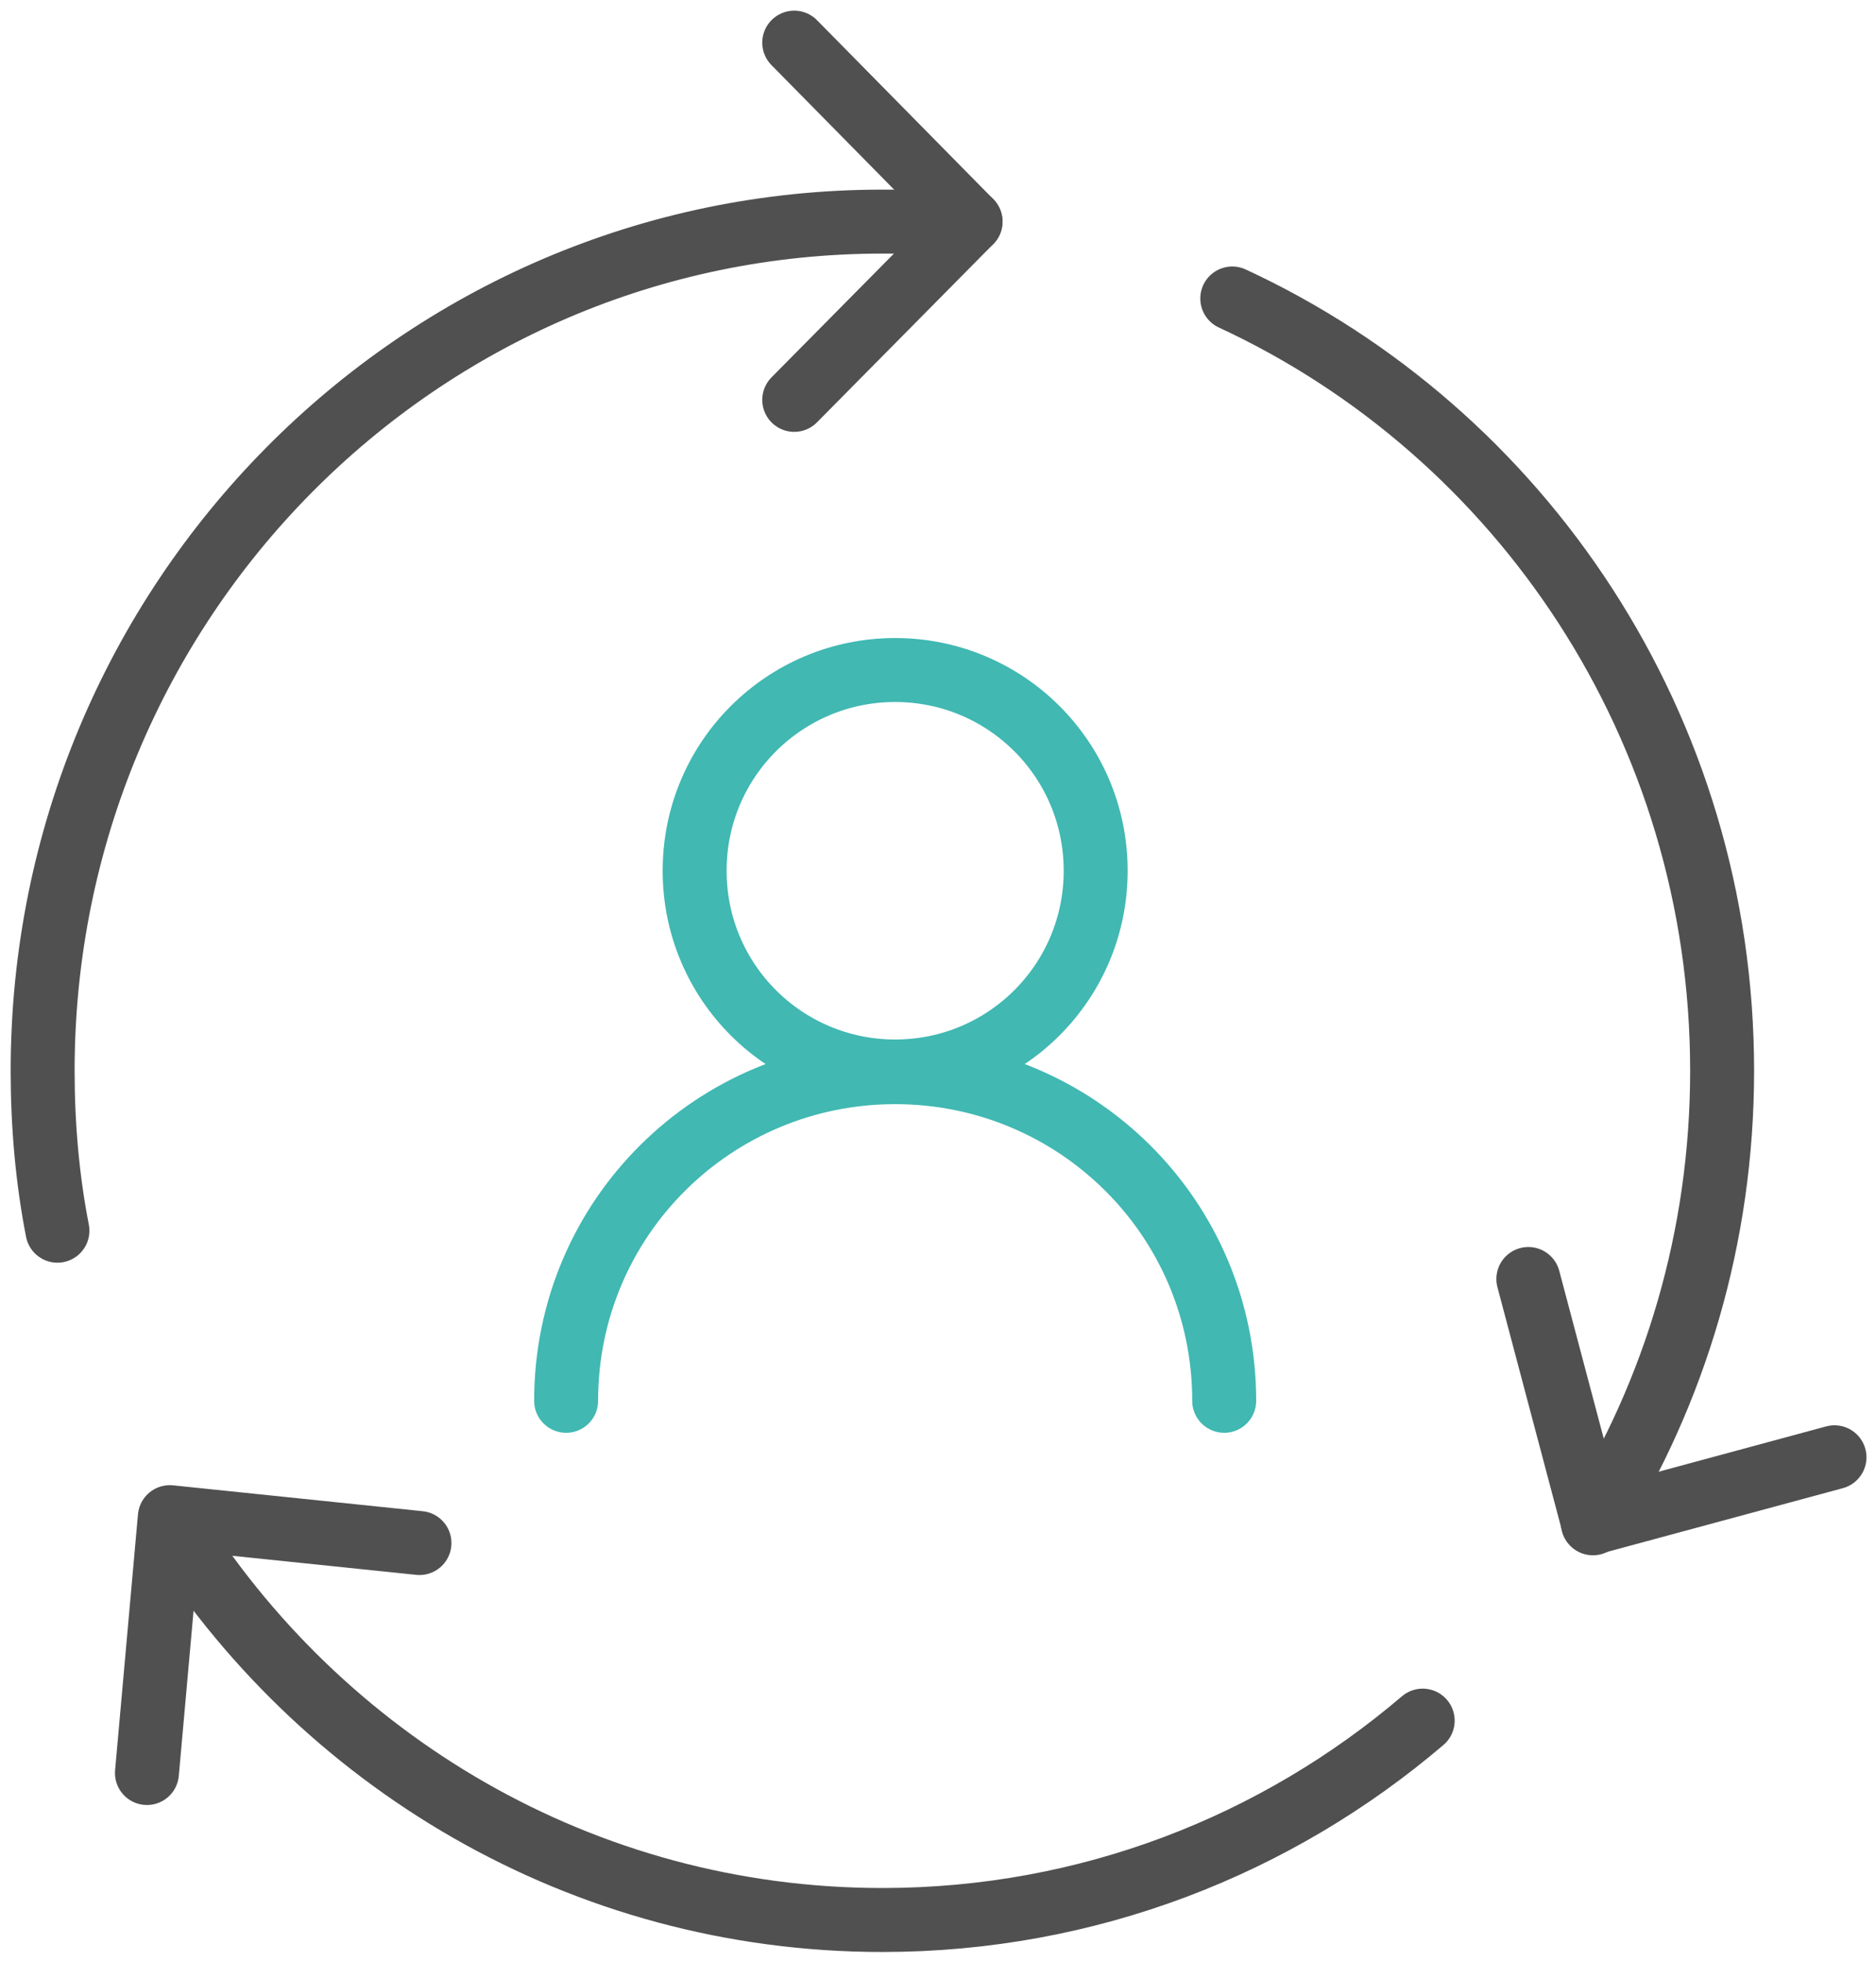
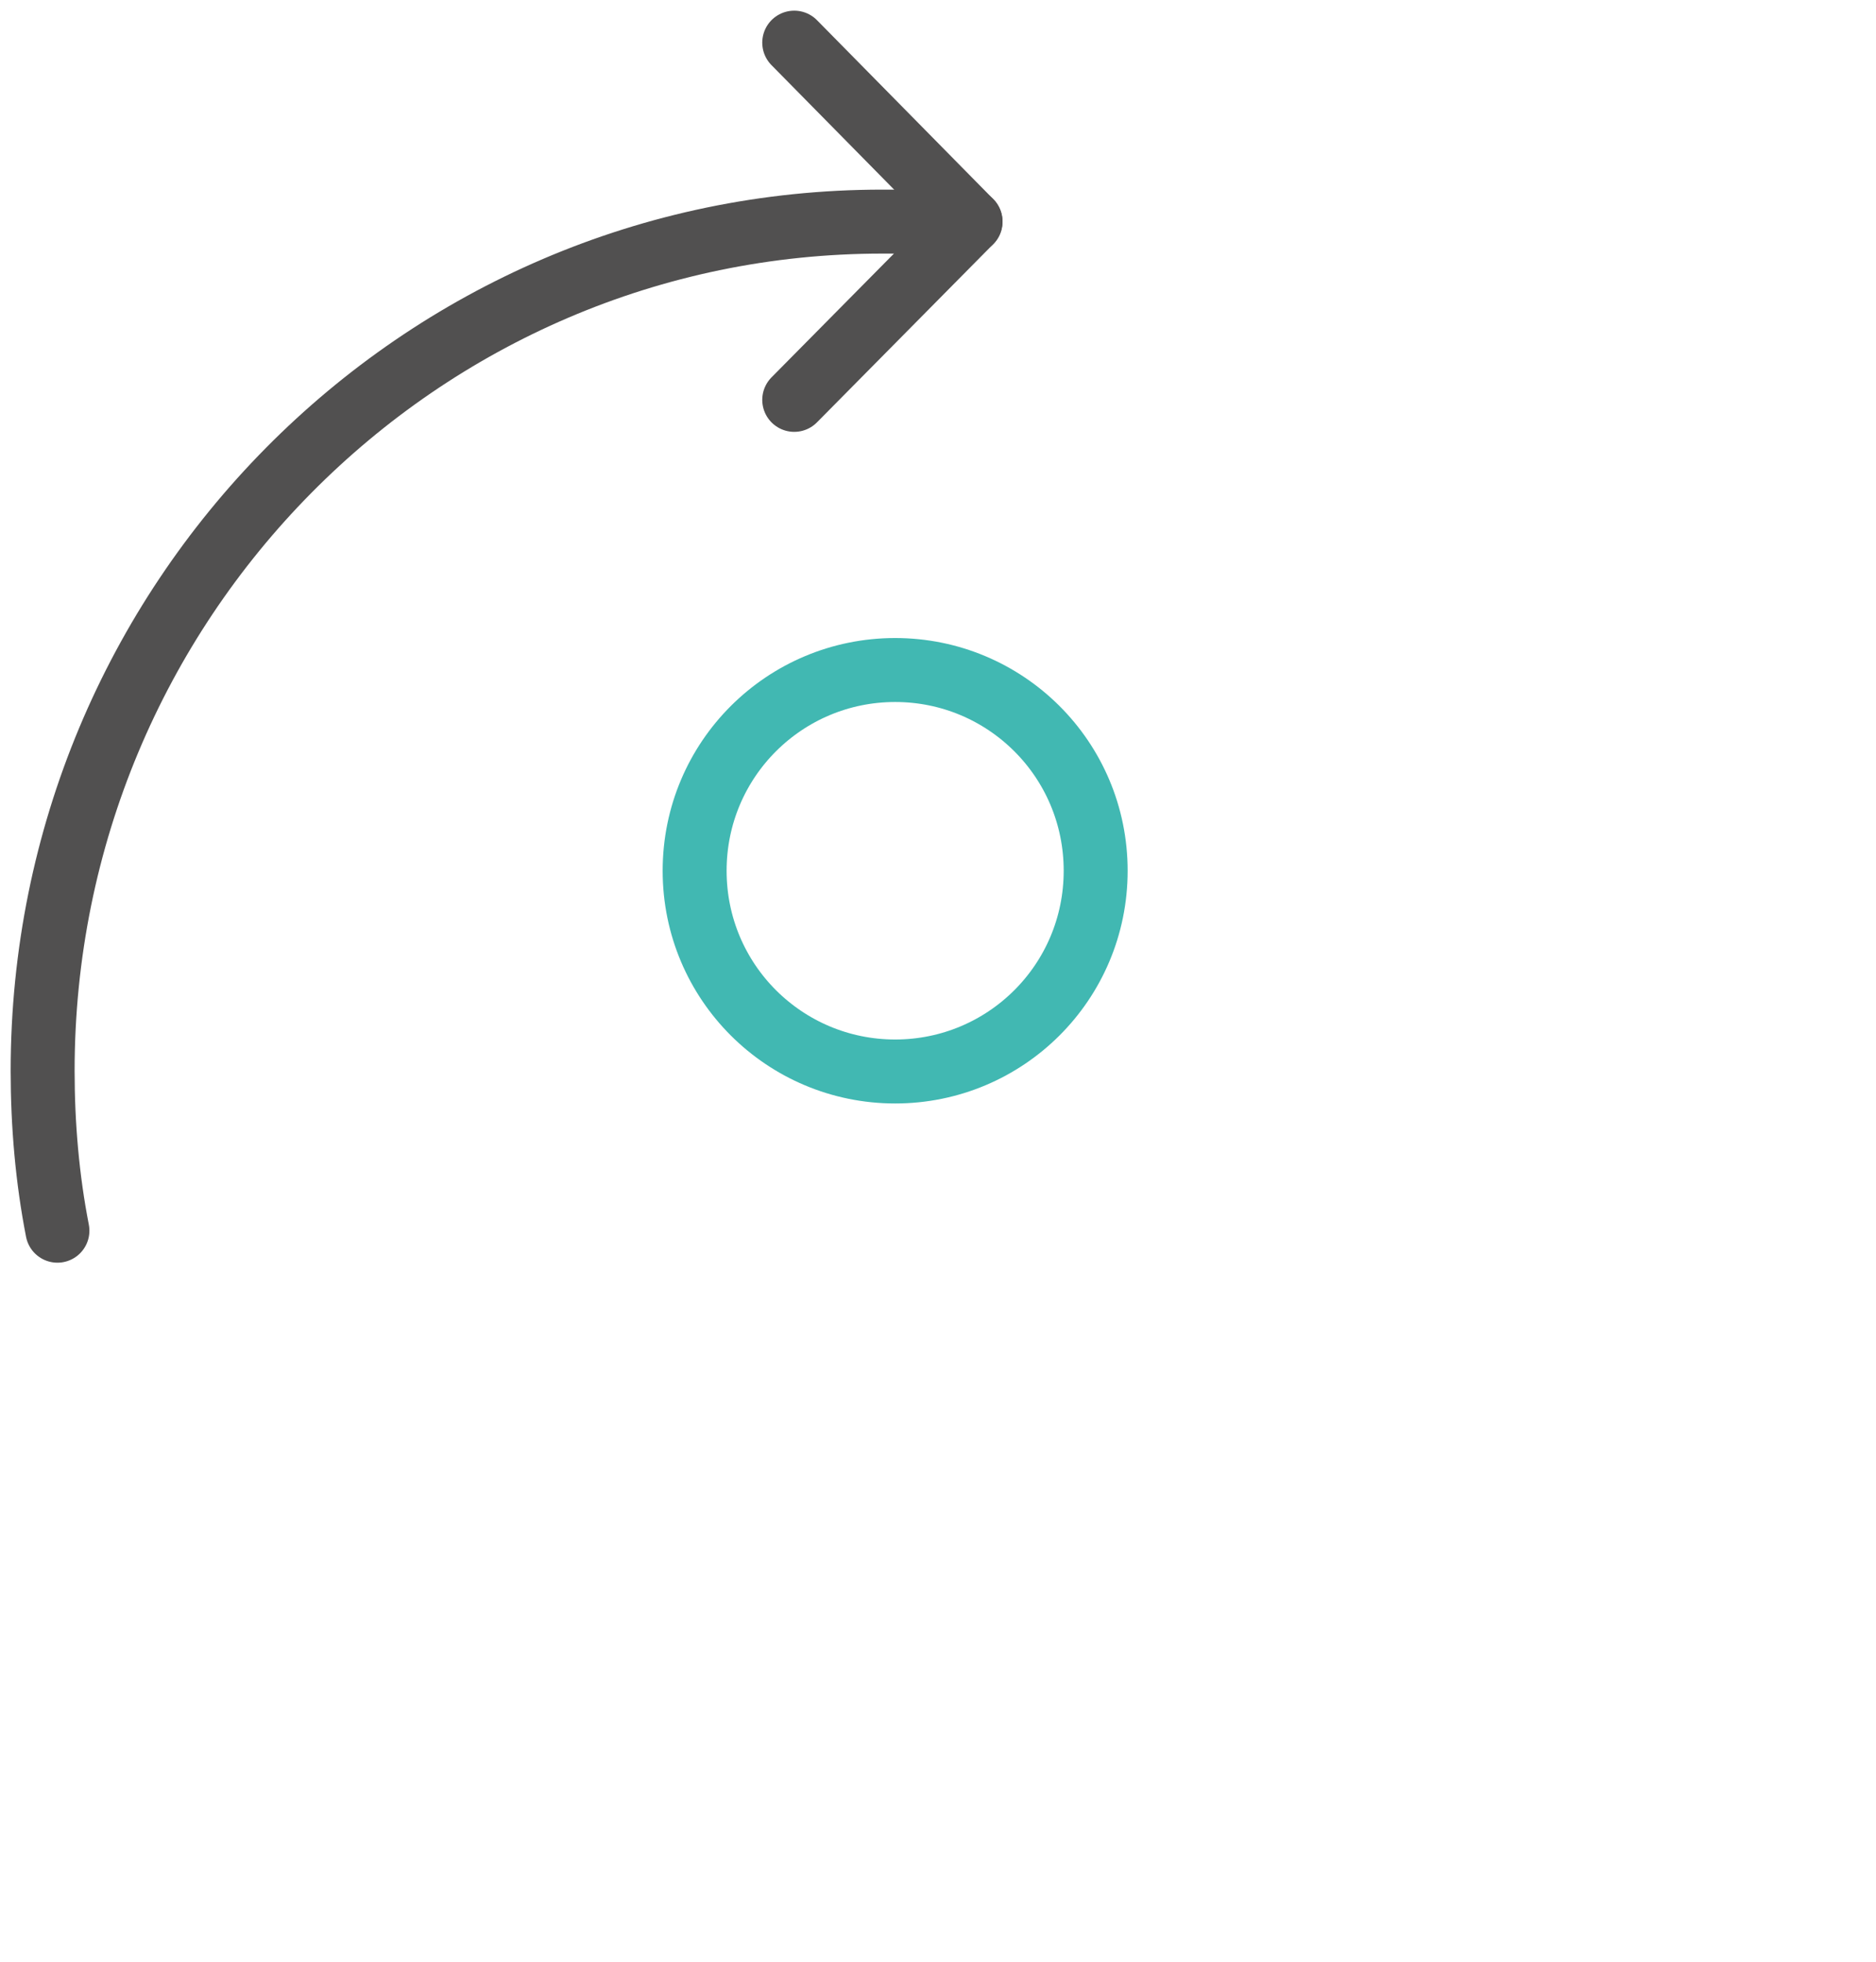
<svg xmlns="http://www.w3.org/2000/svg" width="88" height="92" viewBox="0 0 88 92" fill="none">
  <path d="M37.256 18.753L45.526 10.393L37.256 2" stroke="#515050" stroke-width="3" stroke-miterlimit="10" stroke-linecap="round" stroke-linejoin="round" />
-   <path d="M19.676 72.364L7.966 71.151L6.893 83.15" stroke="#515050" stroke-width="3" stroke-miterlimit="10" stroke-linecap="round" stroke-linejoin="round" />
-   <path d="M71.692 59.982L74.722 71.407L86.053 68.343" stroke="#515050" stroke-width="3" stroke-miterlimit="10" stroke-linecap="round" stroke-linejoin="round" />
  <path d="M2.694 57.717C2.221 55.291 2 52.77 2 50.218C2 28.231 19.644 10.393 41.391 10.393C42.37 10.393 45.526 10.393 45.526 10.393" stroke="#515050" stroke-width="3" stroke-miterlimit="10" stroke-linecap="round" stroke-linejoin="round" />
-   <path d="M66.736 80.693C59.887 86.532 51.049 90.043 41.391 90.043C27.314 90.043 14.973 82.576 7.997 71.343" stroke="#515050" stroke-width="3" stroke-miterlimit="10" stroke-linecap="round" stroke-linejoin="round" />
-   <path d="M57.804 13.998C71.376 20.285 80.782 34.134 80.782 50.218C80.782 58.004 78.572 65.28 74.722 71.439" stroke="#515050" stroke-width="3" stroke-miterlimit="10" stroke-linecap="round" stroke-linejoin="round" />
  <path fill-rule="evenodd" clip-rule="evenodd" d="M41.99 31.422C36.814 31.422 32.584 35.602 32.584 40.836C32.584 46.069 36.814 50.25 41.99 50.25C47.167 50.25 51.396 46.069 51.396 40.836C51.396 35.602 47.167 31.422 41.99 31.422Z" stroke="#41B8B2" stroke-width="3" stroke-miterlimit="10" stroke-linecap="round" />
-   <path d="M57.425 65.695C57.425 57.111 50.481 50.282 41.991 50.282C33.5 50.282 26.556 57.111 26.556 65.695" stroke="#41B8B2" stroke-width="3" stroke-miterlimit="10" stroke-linecap="round" />
</svg>